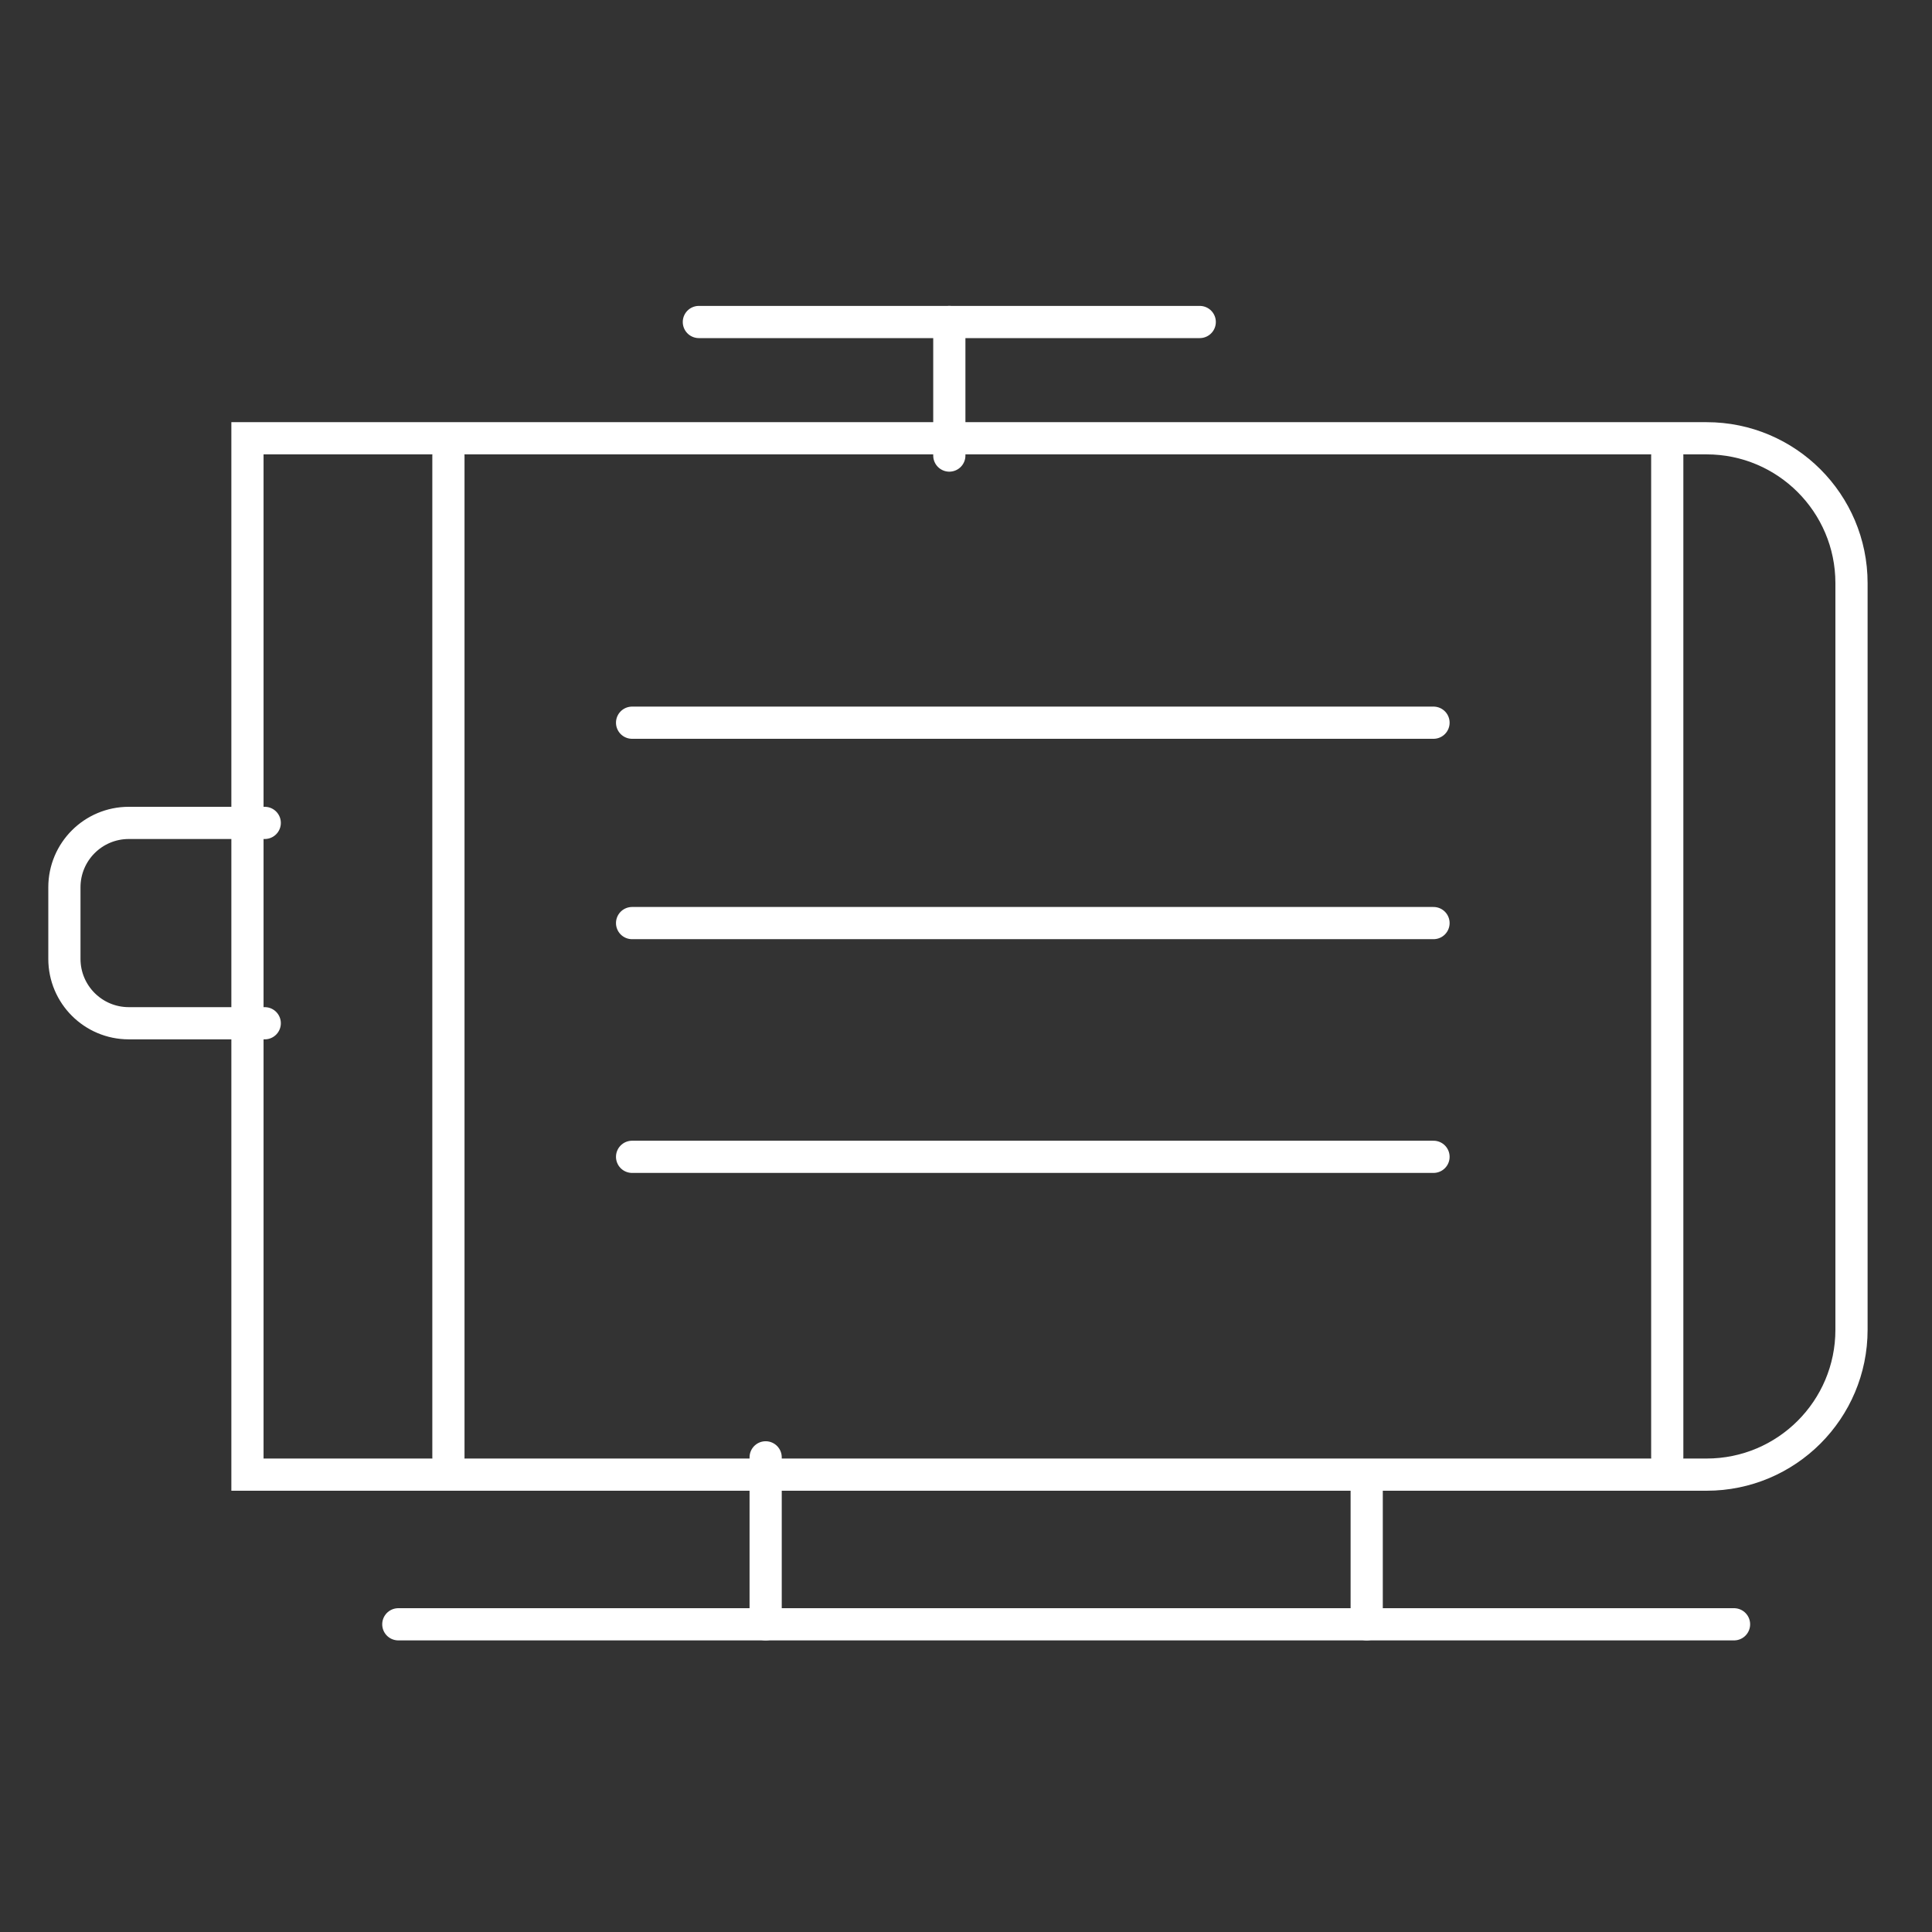
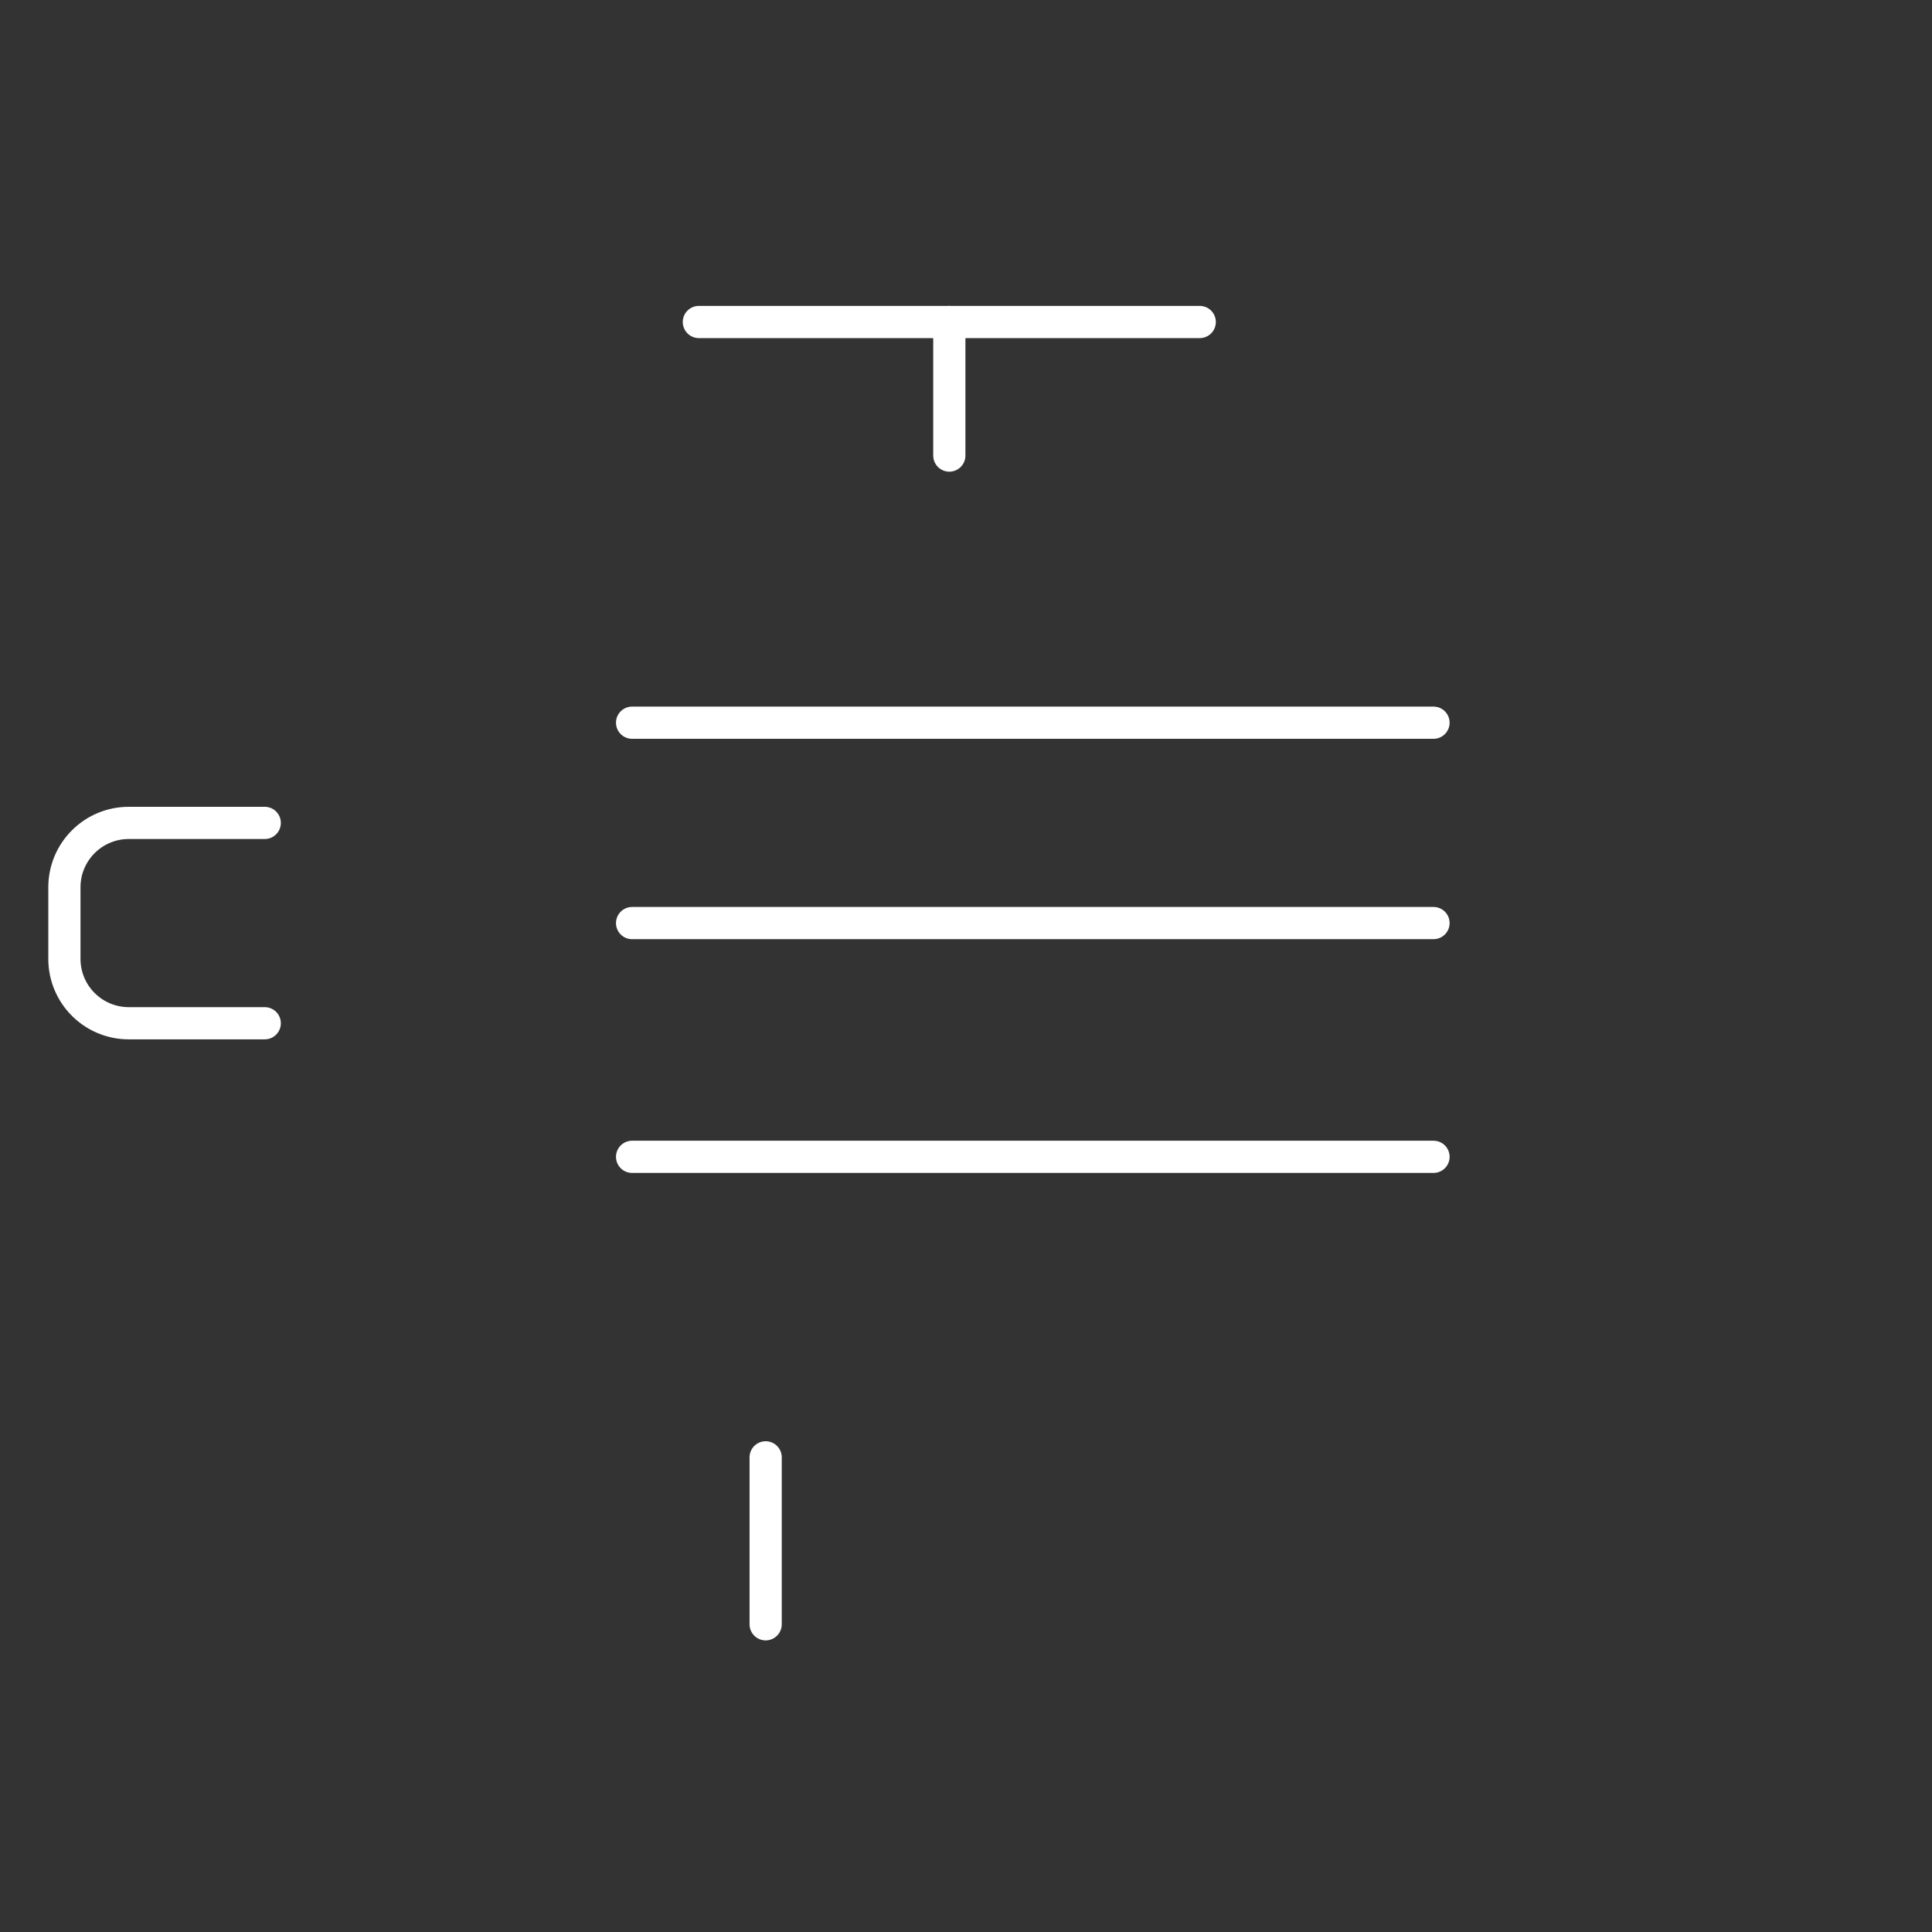
<svg xmlns="http://www.w3.org/2000/svg" width="60" height="60" viewBox="0 0 60 60" fill="none">
  <rect x="0" y="0" width="60" height="60" fill="#333333" stroke="none" />
-   <path d="M7.685 13.611H53C55.485 13.611 57.5 15.626 57.5 18.111V41.296C57.5 43.782 55.485 45.796 53 45.796H7.685V13.611Z" stroke="white" stroke-linecap="round" />
-   <path d="M13.926 14.148V45.259" stroke="white" stroke-linecap="round" />
-   <path d="M51.778 14.148V45.259" stroke="white" stroke-linecap="round" />
  <path d="M19.63 22.444H44.519" stroke="white" stroke-linecap="round" />
  <path d="M19.63 28.667H44.519" stroke="white" stroke-linecap="round" />
  <path d="M19.63 35.926H44.519" stroke="white" stroke-linecap="round" />
  <path d="M8.222 25.556H4C2.895 25.556 2 26.451 2 27.556V29.778C2 30.883 2.895 31.778 4 31.778H8.222" stroke="white" stroke-linecap="round" />
  <path d="M37.259 10H21.704" stroke="white" stroke-linecap="round" />
-   <path d="M12.37 50.444H53.852" stroke="white" stroke-linecap="round" />
  <path d="M29.482 10V14.148" stroke="white" stroke-linecap="round" />
  <path d="M23.778 45.259V50.444" stroke="white" stroke-linecap="round" />
-   <path d="M42.444 46.296V50.444" stroke="white" stroke-linecap="round" />
</svg>